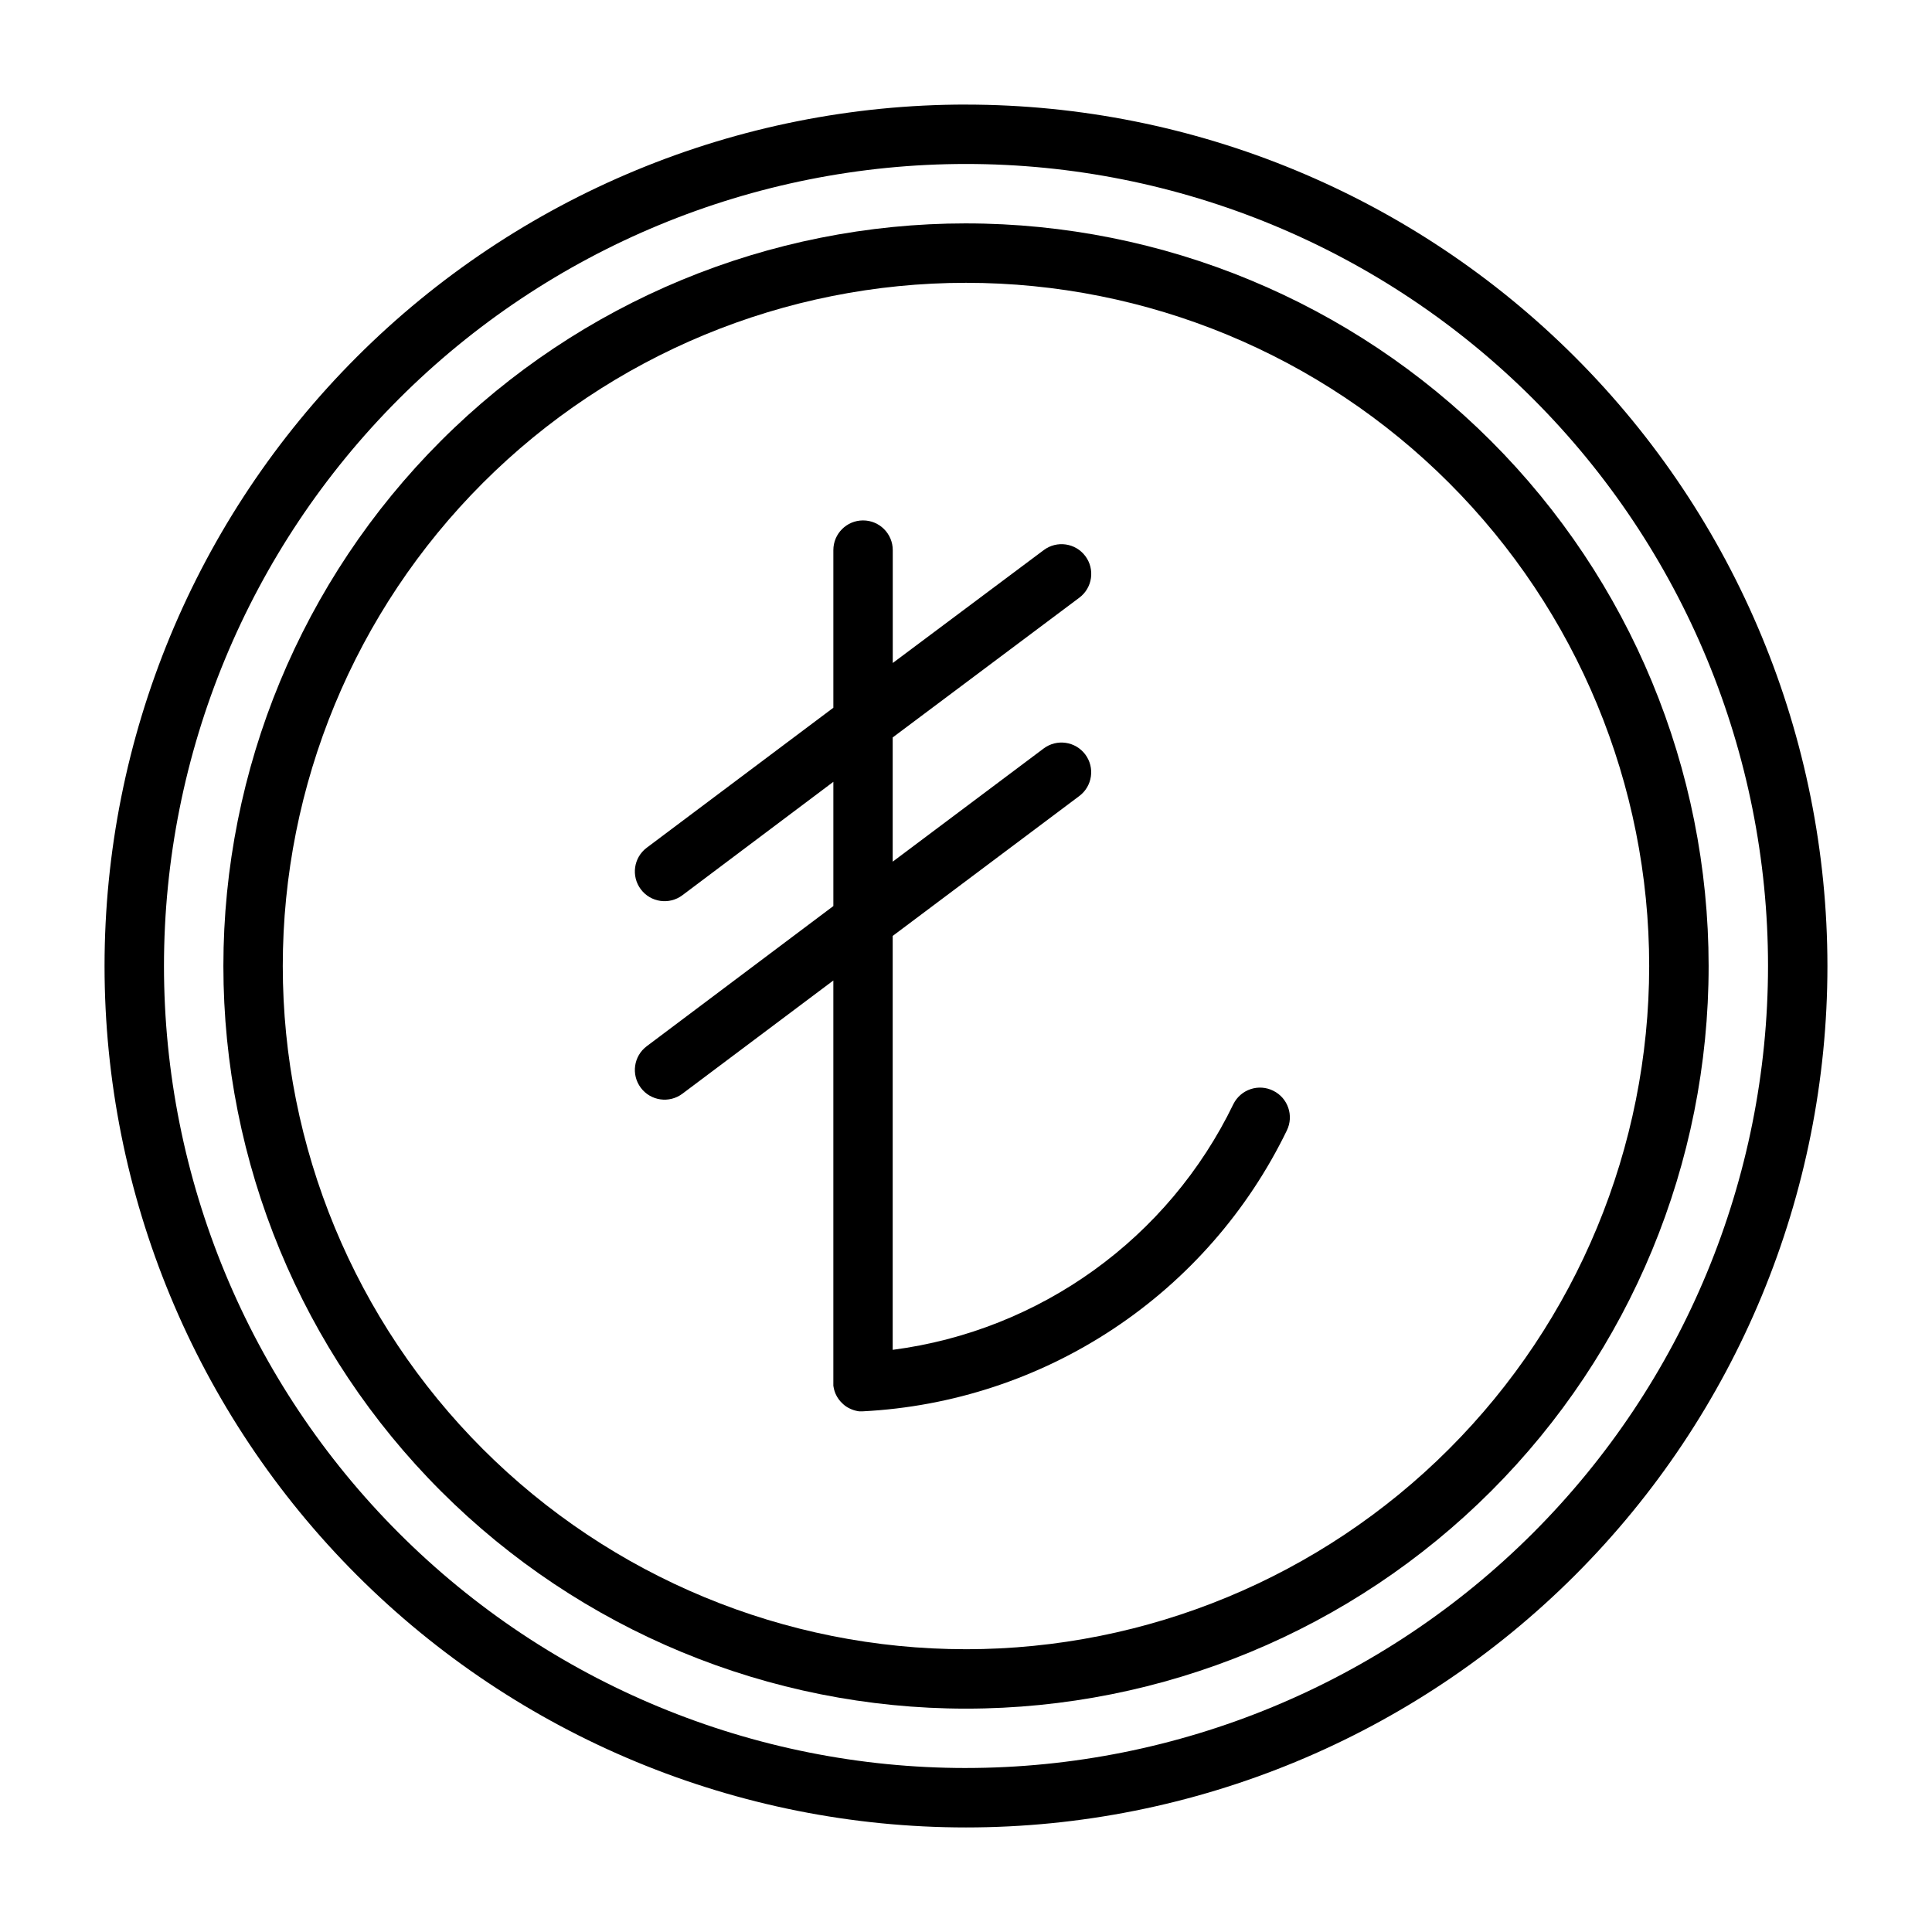
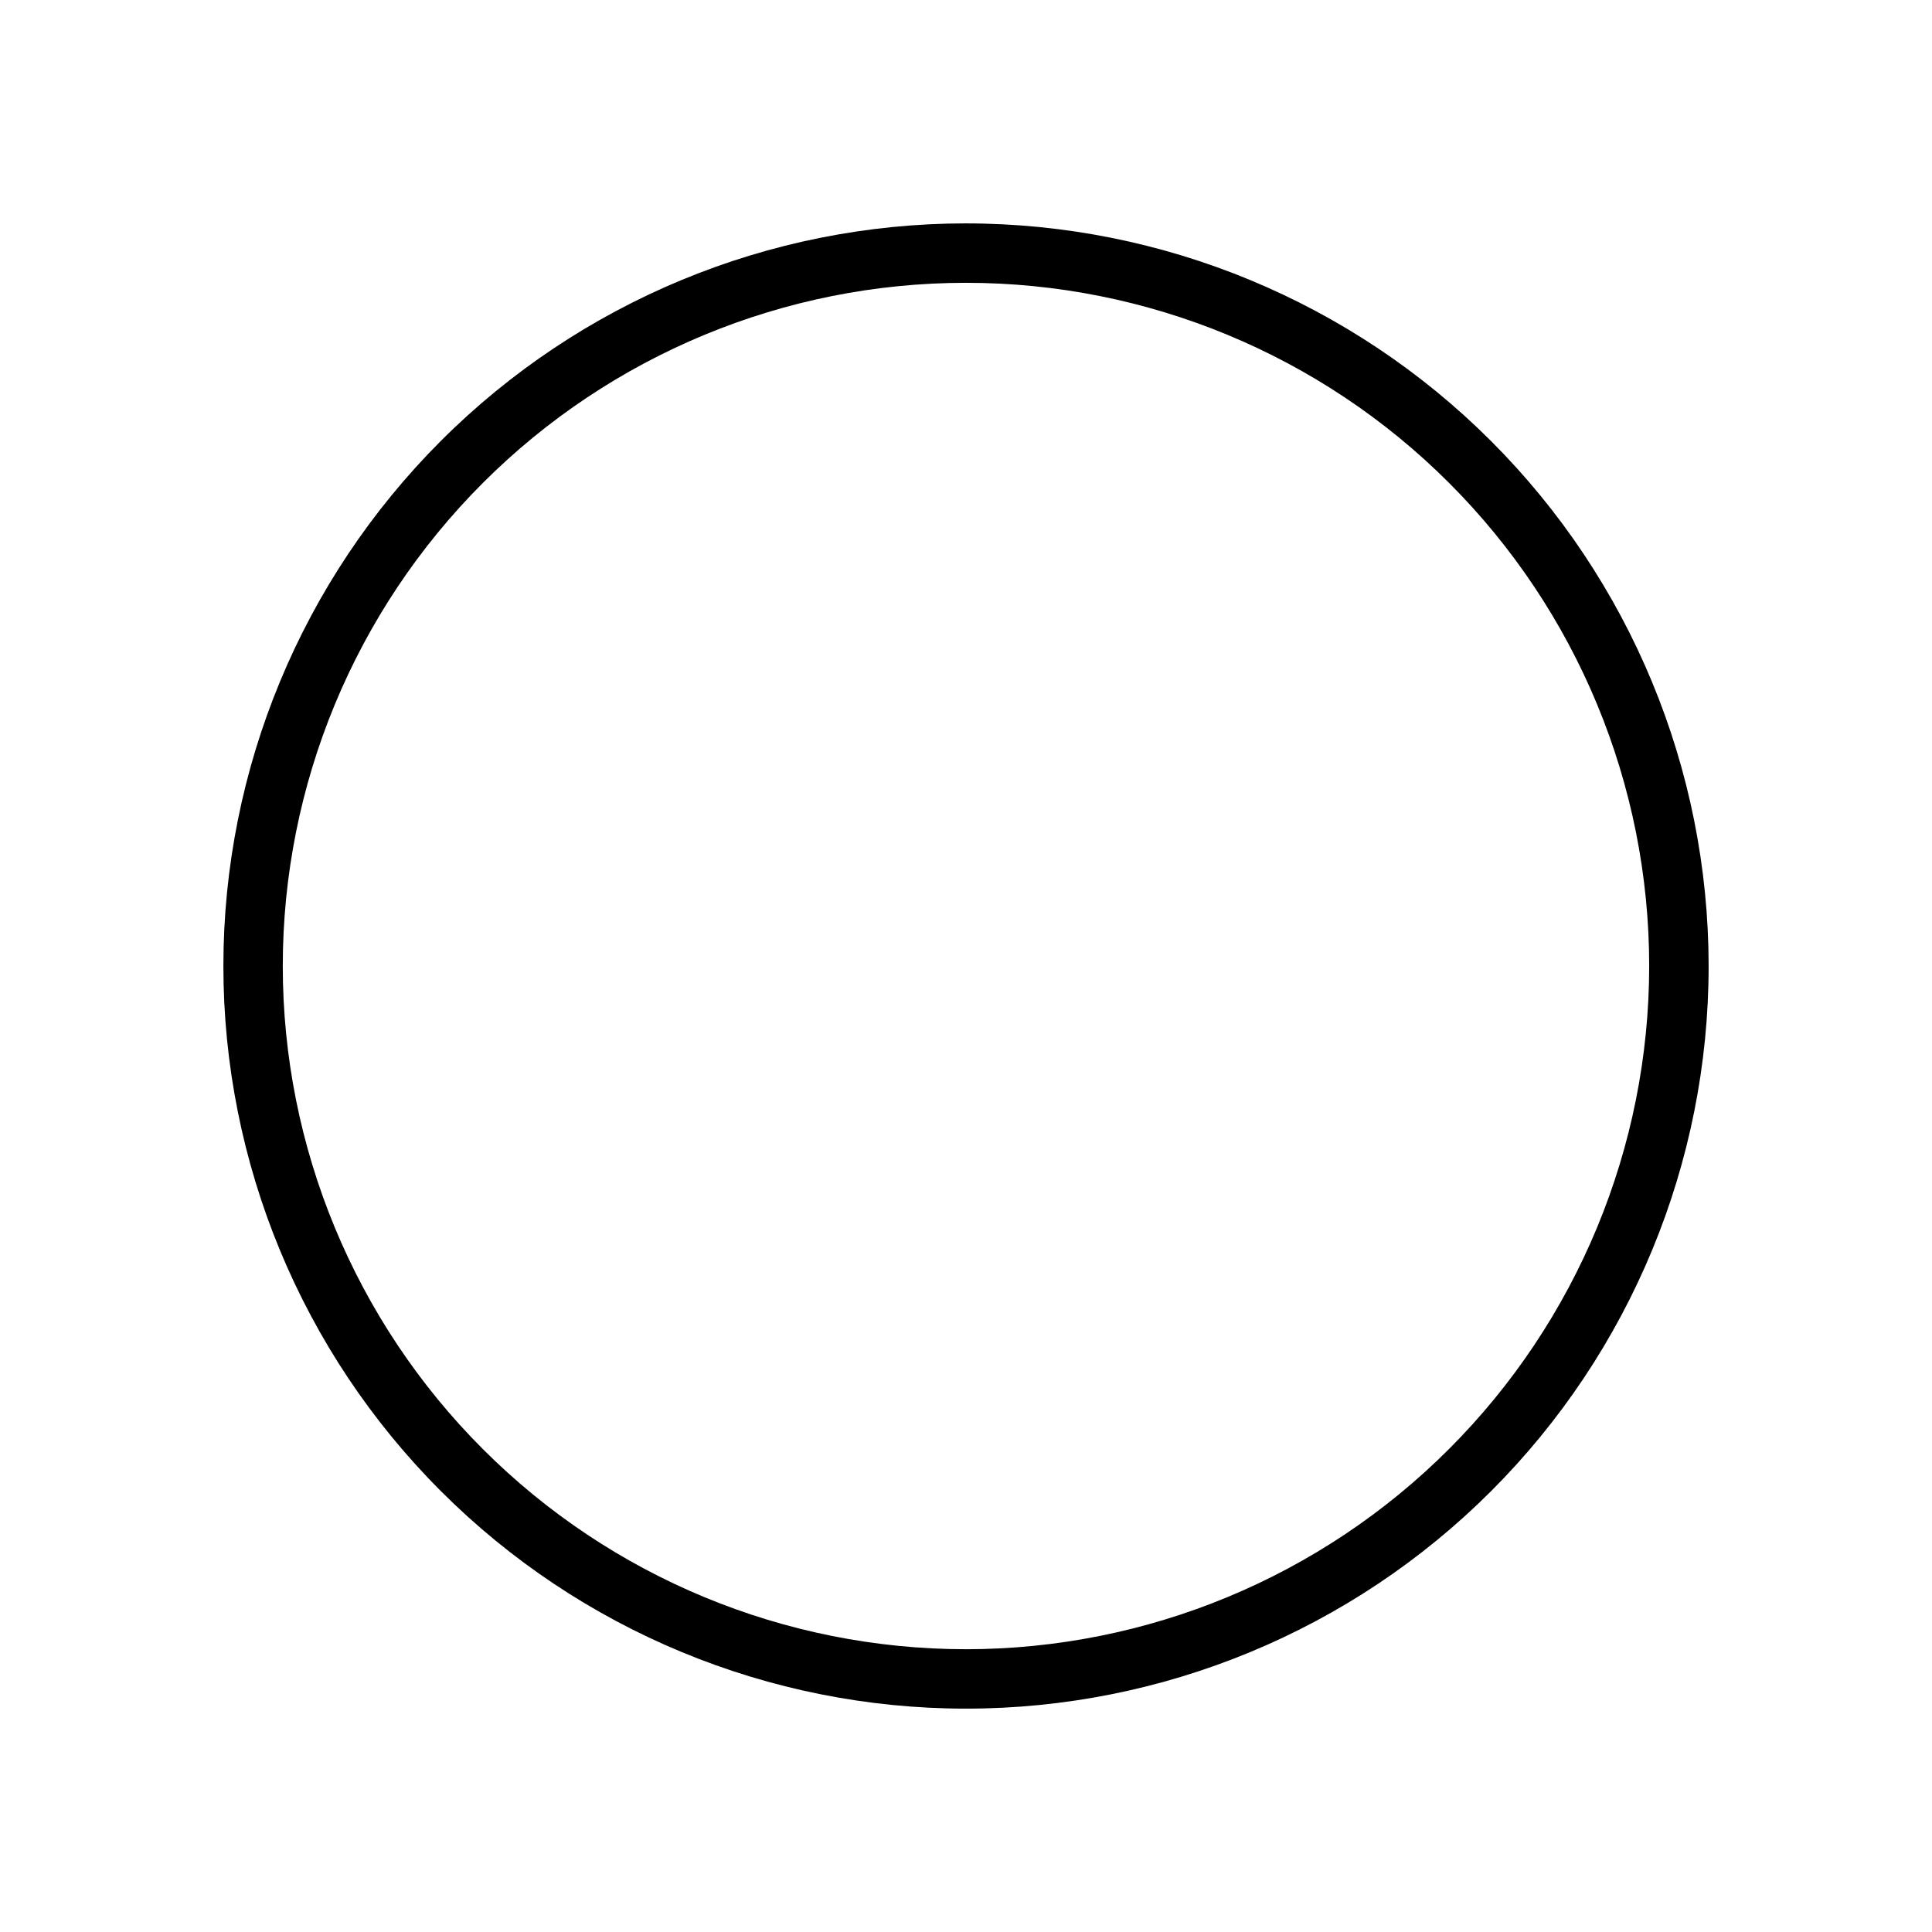
<svg xmlns="http://www.w3.org/2000/svg" fill="#000000" width="800px" height="800px" version="1.1" viewBox="144 144 512 512">
  <g fill-rule="evenodd">
-     <path d="m400 171.71c-60.547 0-118.61 24.051-161.43 66.863s-66.863 100.88-66.863 161.43c0 60.543 24.051 118.61 66.863 161.42s100.88 66.867 161.43 66.867c60.543 0 118.61-24.055 161.42-66.867s66.867-100.88 66.867-161.42c-0.031-60.539-24.094-118.59-66.898-161.39-42.805-42.805-100.86-66.867-161.39-66.895zm0 440.83c-56.371 0-110.43-22.395-150.29-62.254-39.859-39.859-62.254-93.922-62.254-150.29 0-56.371 22.395-110.43 62.254-150.29s93.922-62.254 150.29-62.254c56.367 0 110.43 22.395 150.29 62.254 39.859 39.859 62.254 93.922 62.254 150.29-0.023 56.359-22.426 110.41-62.281 150.26s-93.902 62.258-150.26 62.281z" />
    <path d="m400 203.2c-52.195 0-102.25 20.734-139.16 57.641s-57.641 86.965-57.641 139.16c0 52.191 20.734 102.25 57.641 139.16 36.906 36.91 86.965 57.645 139.16 57.645 52.191 0 102.25-20.734 139.16-57.645 36.91-36.906 57.645-86.965 57.645-139.16-0.027-52.188-20.77-102.23-57.672-139.13-36.902-36.902-86.941-57.645-139.13-57.668zm0 377.86c-48.02 0-94.074-19.074-128.03-53.031-33.957-33.953-53.031-80.004-53.031-128.02s19.074-94.074 53.031-128.03c33.953-33.957 80.008-53.031 128.03-53.031s94.07 19.074 128.02 53.031c33.957 33.953 53.031 80.008 53.031 128.03-0.02 48.012-19.102 94.051-53.055 128-33.949 33.953-79.988 53.035-128 53.055z" />
-     <path d="m481.43 433.06c-1.867-0.938-4.031-1.09-6.012-0.426-1.98 0.66-3.617 2.082-4.551 3.949-17.188 35.551-51.137 60.039-90.293 65.137v-109.69l49.453-37.078c3.477-2.606 4.184-7.543 1.574-11.02-2.609-3.477-7.543-4.184-11.023-1.574l-40.004 29.992v-32.922l49.469-37.043c3.477-2.609 4.184-7.543 1.574-11.023-2.609-3.477-7.543-4.184-11.023-1.574l-40.004 29.914v-29.914c0-4.348-3.523-7.871-7.871-7.871s-7.871 3.523-7.871 7.871v41.77l-49.453 37.094c-3.481 2.609-4.184 7.543-1.574 11.02 2.609 3.481 7.543 4.184 11.02 1.574l40.008-30.055v32.922l-49.453 37.141c-3.481 2.609-4.184 7.543-1.574 11.02 2.609 3.477 7.543 4.184 11.02 1.574l40.004-30.008v107.39l0.094 0.535 0.125 0.551 0.156 0.504 0.172 0.457 0.203 0.426 0.219 0.426 0.25 0.395 0.301 0.426 0.332 0.41 0.395 0.41 0.395 0.379 0.395 0.332 0.426 0.301 0.41 0.25 0.457 0.234 0.488 0.219 0.551 0.203 0.488 0.141 0.473 0.109 0.488 0.078h1.012c23.676-1.207 46.59-8.75 66.355-21.844 19.762-13.09 35.648-31.25 45.992-52.578 1.914-3.898 0.309-8.613-3.59-10.531z" />
  </g>
</svg>